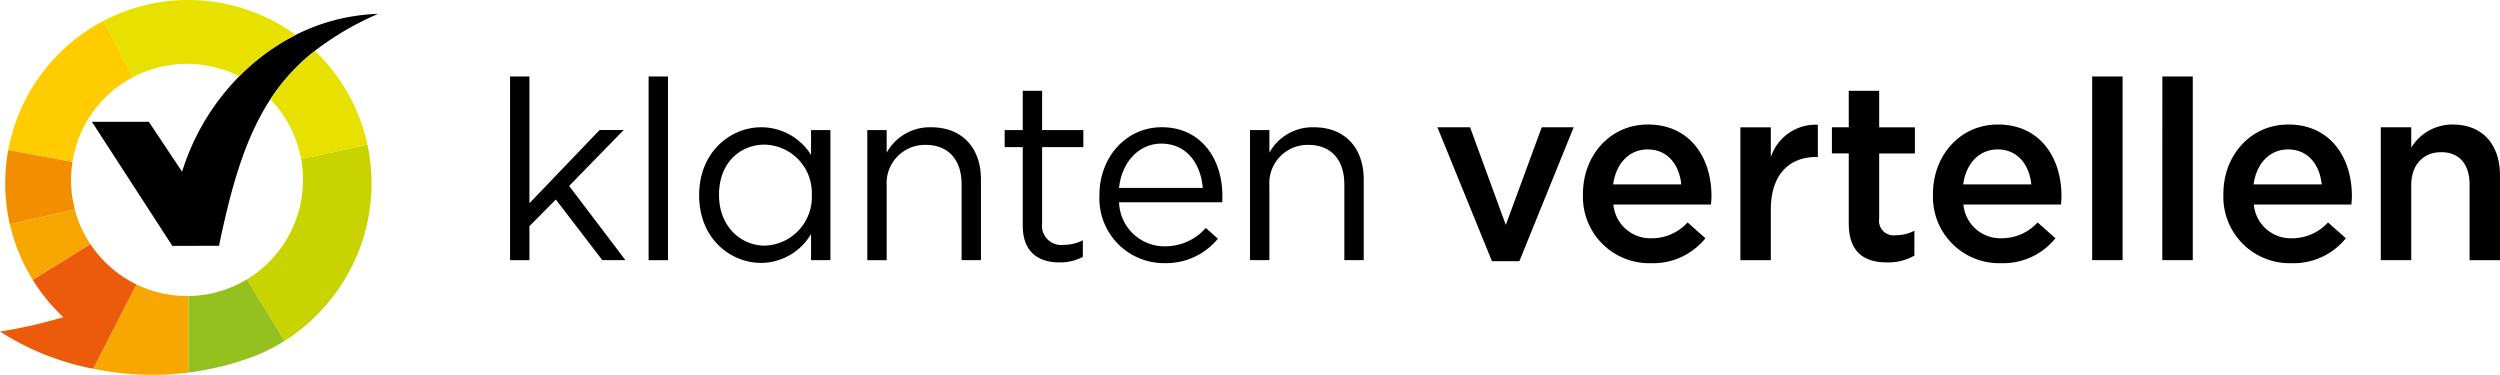
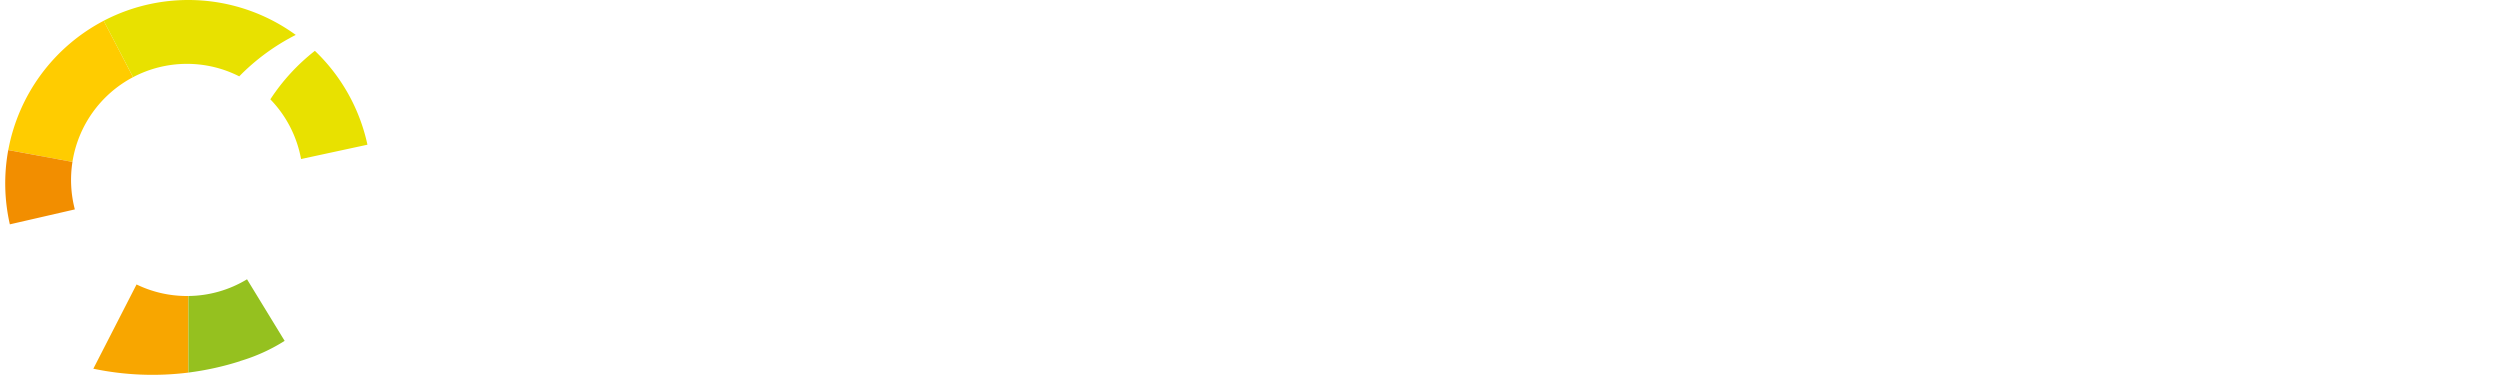
<svg xmlns="http://www.w3.org/2000/svg" width="258.164" height="38.709">
-   <path d="M54.672 23.357l2.727-2.754 4.8 6.263h2.389l-5.816-7.667 5.635-5.771h-2.491l-7.244 7.564V7.894h-2V26.87h2zM66.979 26.87h2V7.893h-2zM74.25 20.107c0-3.248 2.129-5.172 4.725-5.172a4.992 4.992 0 014.858 5.172v.057a5.016 5.016 0 01-4.856 5.2c-2.518 0-4.725-2.028-4.725-5.2v-.052zm4.361 7.044a6.033 6.033 0 005.142-2.987v2.7h2V13.428h-2V16a6.055 6.055 0 00-5.141-2.858c-3.22 0-6.414 2.6-6.414 6.991v.052c0 4.418 3.194 6.965 6.414 6.965zM96.163 13.142a5.083 5.083 0 00-4.6 2.626v-2.339h-2v13.437h2v-7.693a3.951 3.951 0 014.024-4.211c2.363 0 3.713 1.56 3.713 4.056v7.848h2v-8.342c0-3.2-1.895-5.381-5.141-5.381M105.615 23.304c0 2.73 1.635 3.795 3.791 3.795a5.049 5.049 0 002.415-.571v-1.716a4.209 4.209 0 01-1.949.468 1.987 1.987 0 01-2.258-2.236v-7.848h4.258v-1.767h-4.258V9.375h-2v4.054h-1.869v1.767h1.869zM115.56 19.406c.26-2.626 2.024-4.574 4.362-4.574 2.675 0 4.078 2.131 4.285 4.574zm10.672.832c0-3.925-2.285-7.1-6.258-7.1-3.713 0-6.439 3.119-6.439 6.992v.051a6.675 6.675 0 006.7 6.992 6.925 6.925 0 005.53-2.521l-1.246-1.117a5.551 5.551 0 01-4.233 1.9 4.689 4.689 0 01-4.725-4.547h10.645a5.079 5.079 0 00.027-.65zM138.825 19.018v7.848h2v-8.342c0-3.2-1.895-5.381-5.141-5.381a5.084 5.084 0 00-4.6 2.626v-2.34h-2v13.437h2v-7.693a3.952 3.952 0 014.024-4.211c2.363 0 3.713 1.56 3.713 4.056M155.497 23.228l-3.687-10.084h-3.376l5.635 13.827h2.83l5.609-13.827h-3.3zM166.584 19.044c.285-2.131 1.635-3.613 3.557-3.613 2.077 0 3.272 1.585 3.479 3.613zm3.583-6.185c-3.922 0-6.7 3.223-6.7 7.146v.051a6.844 6.844 0 007.036 7.122 6.929 6.929 0 005.608-2.574l-1.843-1.636a4.979 4.979 0 01-3.713 1.636 3.827 3.827 0 01-3.947-3.482h10.076c.027-.313.052-.6.052-.883 0-3.951-2.207-7.381-6.57-7.381zM182.864 16.237v-3.089h-3.142V26.87h3.142v-5.222c0-3.64 1.922-5.433 4.673-5.433h.183v-3.332a4.863 4.863 0 00-4.856 3.354M194.055 9.375h-3.142v3.769h-1.74v2.7h1.74v7.224c0 3.015 1.637 4.029 3.947 4.029a5.44 5.44 0 002.83-.7v-2.572a4.211 4.211 0 01-1.947.468 1.5 1.5 0 01-1.688-1.716v-6.73h3.687v-2.7h-3.687zM202.728 19.044c.285-2.131 1.635-3.613 3.557-3.613 2.077 0 3.272 1.585 3.479 3.613zm3.583-6.185c-3.92 0-6.7 3.223-6.7 7.146v.051a6.844 6.844 0 007.036 7.122 6.933 6.933 0 005.609-2.574l-1.844-1.636a4.978 4.978 0 01-3.713 1.636 3.828 3.828 0 01-3.947-3.482h10.074c.027-.313.053-.6.053-.883 0-3.951-2.207-7.381-6.57-7.381zM216.048 26.866h3.142V7.893h-3.142zM223.292 26.866h3.146V7.893h-3.142zM232.718 19.044c.285-2.131 1.635-3.613 3.557-3.613 2.077 0 3.271 1.585 3.479 3.613zm3.583-6.185c-3.921 0-6.7 3.223-6.7 7.146v.051a6.844 6.844 0 007.036 7.122 6.929 6.929 0 005.608-2.574l-1.843-1.636a4.978 4.978 0 01-3.713 1.636 3.827 3.827 0 01-3.947-3.482h10.074c.027-.313.052-.6.052-.883 0-3.951-2.207-7.381-6.57-7.381zM253.282 12.858a4.967 4.967 0 00-4.284 2.392v-2.106h-3.143v13.722h3.143v-7.744c0-2.132 1.271-3.406 3.089-3.406 1.869 0 2.935 1.222 2.935 3.353v7.8h3.141v-8.758c0-3.172-1.791-5.251-4.882-5.251M32.517 5.249a30.149 30.149 0 016.524-3.816 20.266 20.266 0 00-8.5 2.171 22.272 22.272 0 00-5.837 4.279 24.216 24.216 0 00-5.9 9.852l-3.436-5.16H9.489l8.31 12.819 4.821-.015c1.328-6.481 2.813-11.319 5.3-15.124a20.724 20.724 0 014.6-5.007" />
  <path d="M13.698 7.884l-2.989-5.738A18.949 18.949 0 00.855 15.495l6.625 1.223a12 12 0 016.261-8.751z" fill="#fc0" />
  <path d="M7.728 21.624a12.064 12.064 0 01-.246-4.906l-6.63-1.222a19.067 19.067 0 00.165 7.671z" fill="#f28e00" />
-   <path d="M7.727 21.625l-6.706 1.542a18.821 18.821 0 002.362 5.737l3.773-2.346 2.175-1.349a11.913 11.913 0 01-1.608-3.587" fill="#f8a600" />
-   <path d="M14.101 29.376a12.02 12.02 0 01-4.766-4.165L7.16 26.565l-3.777 2.344a19.045 19.045 0 003.146 3.841 47.661 47.661 0 01-6.53 1.485 27.325 27.325 0 009.638 3.846l4.463-8.7" fill="#eb5b0b" />
  <path d="M19.459 30.567h-.145a11.915 11.915 0 01-5.213-1.192l-4.463 8.7a29.81 29.81 0 009.821.4v-7.908z" fill="#f8a600" />
  <path d="M25.509 28.841a11.905 11.905 0 01-6.05 1.725v7.908a30.213 30.213 0 005.34-1.18v-.012a18.421 18.421 0 004.595-2.082z" fill="#95c11f" />
-   <path d="M31.094 16.42a12.011 12.011 0 01-5.584 12.421l3.882 6.361a19.281 19.281 0 006.5-6.855l.011-.019a19.13 19.13 0 002.044-13.383z" fill="#c8d300" />
  <path d="M30.542 3.605a18.878 18.878 0 00-19.837-1.459l2.994 5.739.042.083a11.95 11.95 0 0110.964-.084 22.294 22.294 0 015.837-4.279M37.944 14.943a18.907 18.907 0 00-5.427-9.693 20.746 20.746 0 00-4.6 5.007 11.945 11.945 0 013.173 6.165z" fill="#e8e100" />
</svg>